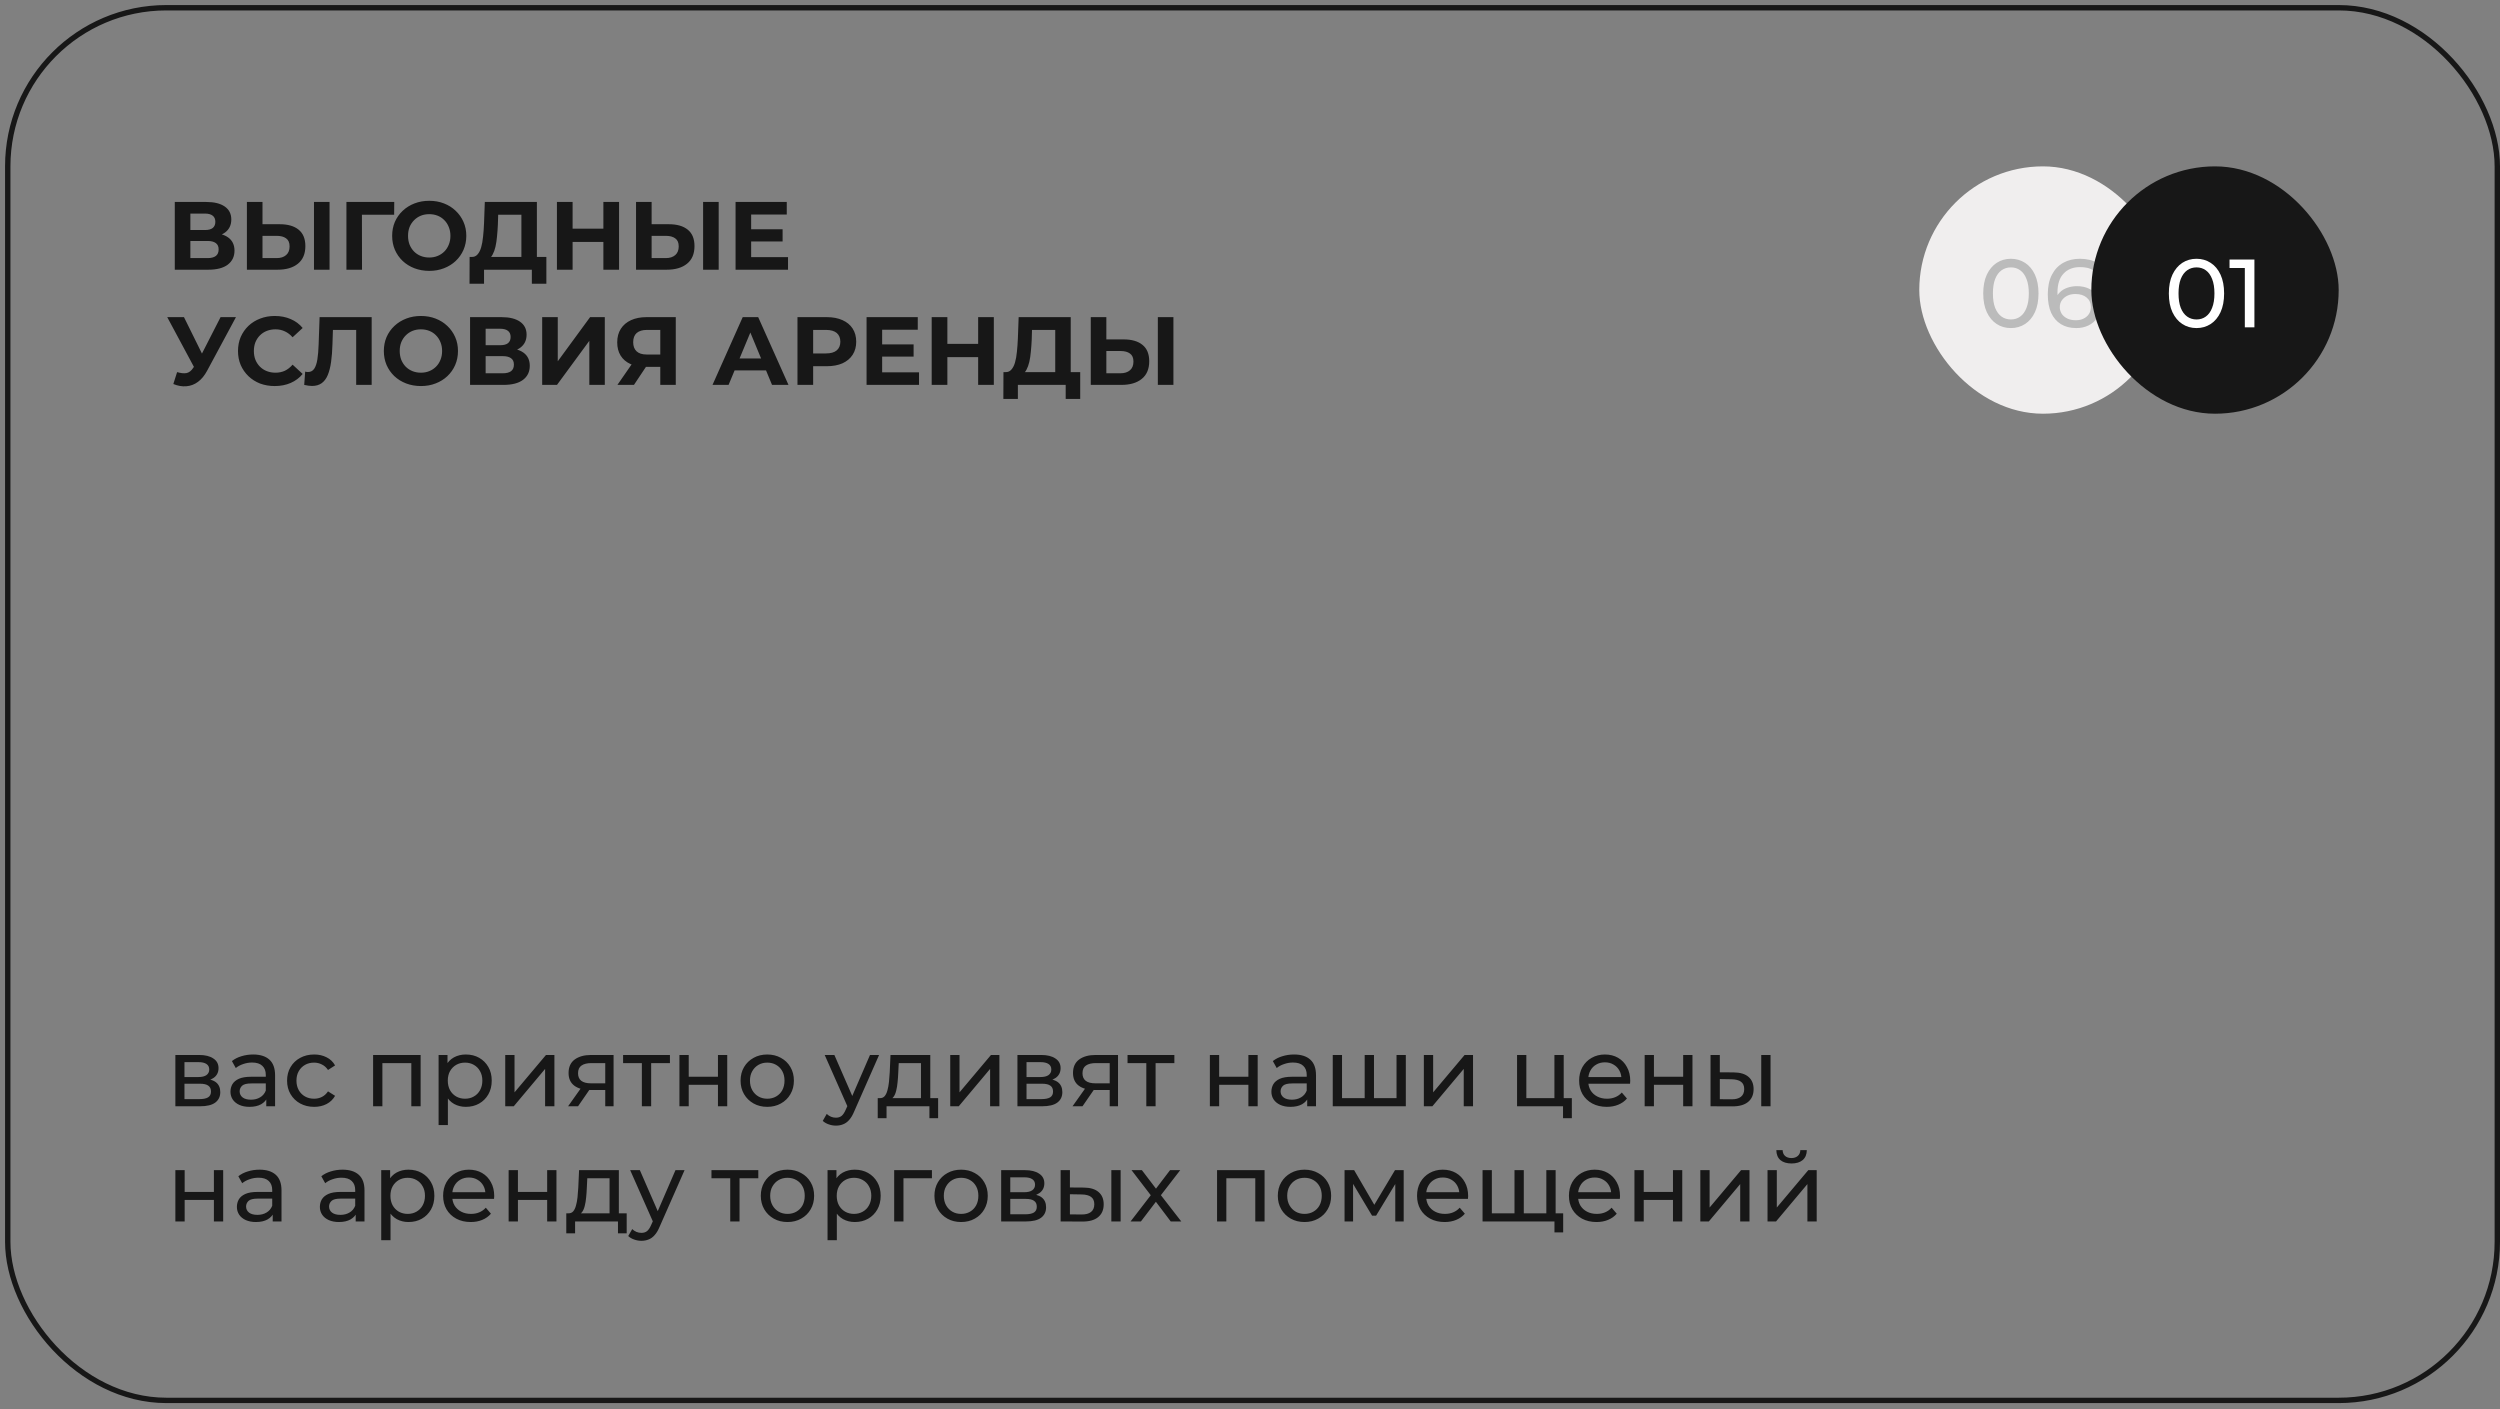
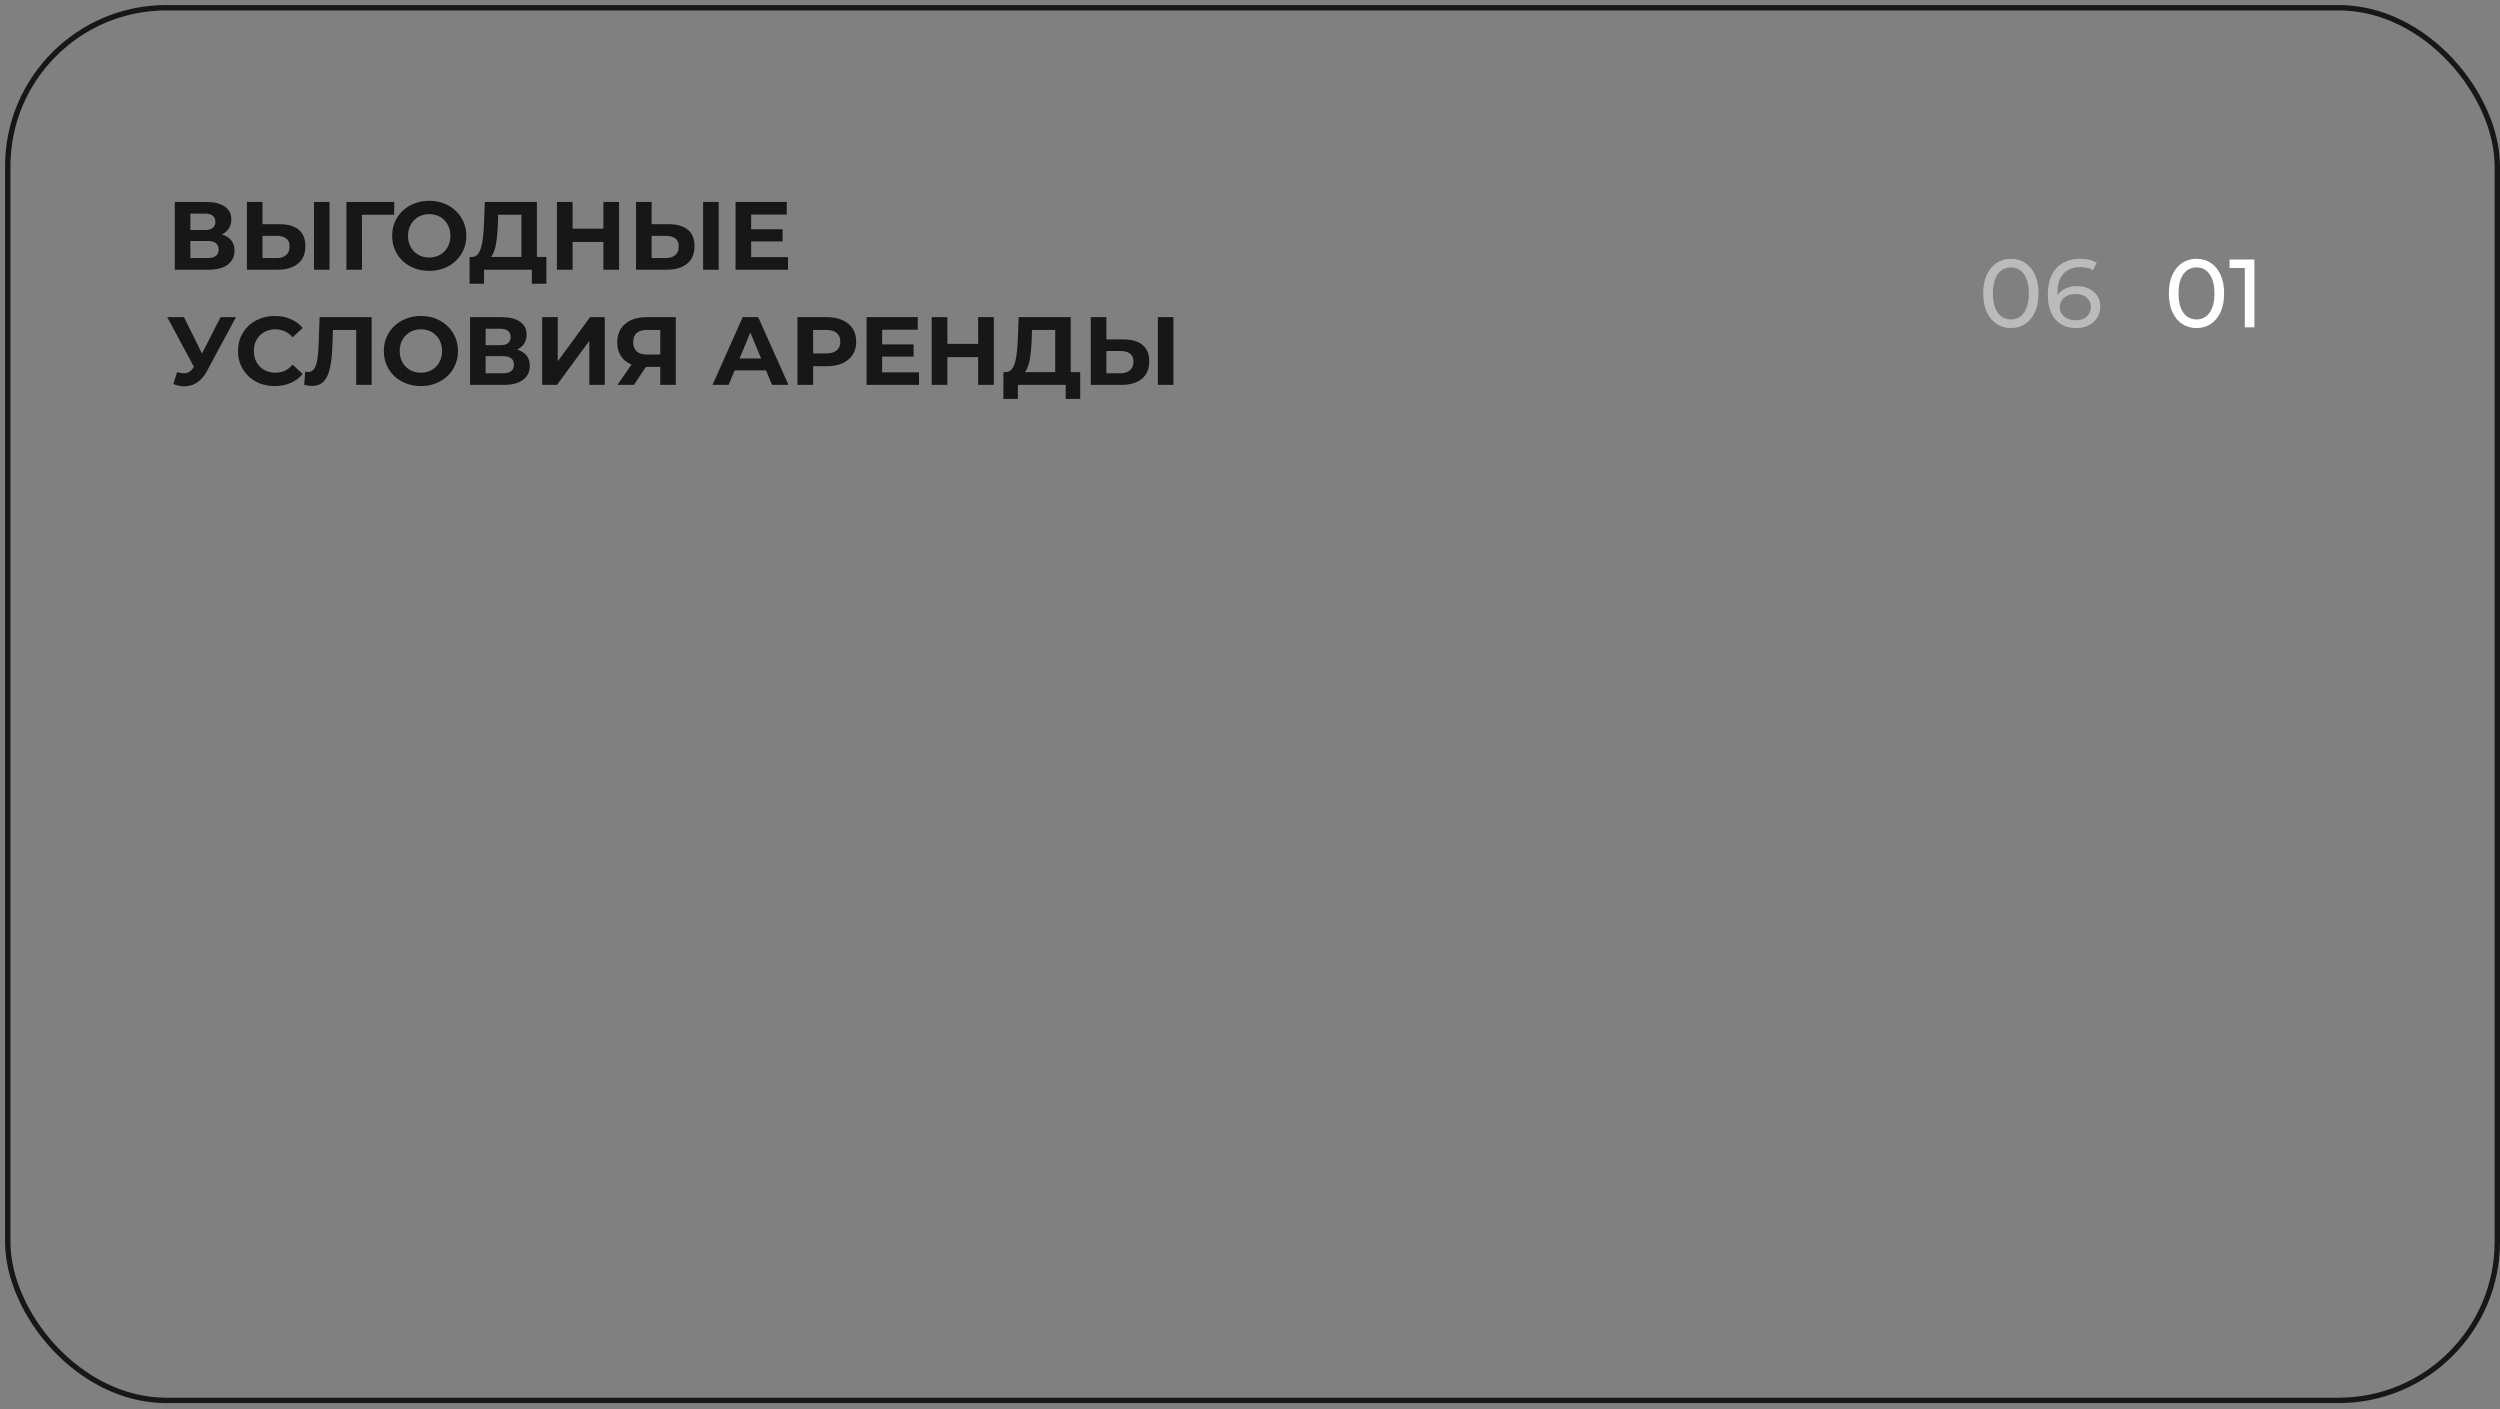
<svg xmlns="http://www.w3.org/2000/svg" width="369" height="208" viewBox="0 0 369 208" fill="none">
  <rect x="0" y="0" width="369" height="208" fill="#808080" stroke="none" />
  <rect x="1.143" y="1.143" width="367.46" height="205.556" rx="23.413" stroke="#171717" stroke-width="0.794" />
  <path d="M25.798 39.81V29.81H30.456C31.617 29.81 32.522 30.033 33.17 30.481C33.817 30.929 34.141 31.567 34.141 32.395C34.141 33.214 33.837 33.852 33.227 34.31C32.617 34.757 31.808 34.981 30.798 34.981L31.07 34.381C32.194 34.381 33.065 34.605 33.684 35.052C34.303 35.5 34.613 36.148 34.613 36.995C34.613 37.871 34.279 38.562 33.613 39.067C32.956 39.562 31.994 39.81 30.727 39.81H25.798ZM28.098 38.095H30.641C31.175 38.095 31.579 37.99 31.855 37.781C32.132 37.572 32.27 37.248 32.27 36.81C32.27 36.391 32.132 36.081 31.855 35.881C31.579 35.672 31.175 35.567 30.641 35.567H28.098V38.095ZM28.098 33.952H30.256C30.76 33.952 31.141 33.852 31.398 33.652C31.655 33.443 31.784 33.138 31.784 32.738C31.784 32.338 31.655 32.038 31.398 31.838C31.141 31.629 30.76 31.524 30.256 31.524H28.098V33.952ZM41.286 33.095C42.495 33.095 43.429 33.367 44.086 33.91C44.743 34.443 45.072 35.248 45.072 36.324C45.072 37.467 44.705 38.333 43.971 38.924C43.248 39.514 42.243 39.81 40.957 39.81H36.443V29.81H38.743V33.095H41.286ZM40.829 38.095C41.419 38.095 41.886 37.948 42.229 37.652C42.572 37.357 42.743 36.929 42.743 36.367C42.743 35.814 42.572 35.419 42.229 35.181C41.895 34.933 41.429 34.81 40.829 34.81H38.743V38.095H40.829ZM46.343 39.81V29.81H48.643V39.81H46.343ZM51.133 39.81V29.81H58.19L58.176 31.695H52.89L53.419 31.167L53.433 39.81H51.133ZM63.369 39.981C62.578 39.981 61.845 39.852 61.169 39.595C60.502 39.338 59.921 38.976 59.426 38.51C58.94 38.043 58.559 37.495 58.283 36.867C58.016 36.238 57.883 35.552 57.883 34.81C57.883 34.067 58.016 33.381 58.283 32.752C58.559 32.124 58.945 31.576 59.44 31.11C59.935 30.643 60.516 30.281 61.183 30.024C61.85 29.767 62.574 29.638 63.354 29.638C64.145 29.638 64.869 29.767 65.526 30.024C66.192 30.281 66.769 30.643 67.254 31.11C67.75 31.576 68.135 32.124 68.412 32.752C68.688 33.371 68.826 34.057 68.826 34.81C68.826 35.552 68.688 36.243 68.412 36.881C68.135 37.51 67.75 38.057 67.254 38.524C66.769 38.981 66.192 39.338 65.526 39.595C64.869 39.852 64.15 39.981 63.369 39.981ZM63.354 38.01C63.802 38.01 64.212 37.933 64.583 37.781C64.964 37.629 65.297 37.41 65.583 37.124C65.869 36.838 66.088 36.5 66.24 36.11C66.402 35.719 66.483 35.286 66.483 34.81C66.483 34.333 66.402 33.9 66.24 33.51C66.088 33.119 65.869 32.781 65.583 32.495C65.307 32.21 64.978 31.991 64.597 31.838C64.216 31.686 63.802 31.61 63.354 31.61C62.907 31.61 62.492 31.686 62.112 31.838C61.74 31.991 61.412 32.21 61.126 32.495C60.84 32.781 60.616 33.119 60.454 33.51C60.302 33.9 60.226 34.333 60.226 34.81C60.226 35.276 60.302 35.71 60.454 36.11C60.616 36.5 60.835 36.838 61.112 37.124C61.397 37.41 61.731 37.629 62.112 37.781C62.492 37.933 62.907 38.01 63.354 38.01ZM76.958 38.781V31.695H73.53L73.487 33.152C73.458 33.772 73.415 34.357 73.358 34.91C73.311 35.462 73.234 35.967 73.13 36.424C73.025 36.871 72.887 37.252 72.715 37.567C72.553 37.881 72.349 38.105 72.101 38.238L69.63 37.924C69.972 37.933 70.254 37.814 70.472 37.567C70.701 37.319 70.882 36.971 71.015 36.524C71.149 36.067 71.244 35.533 71.301 34.924C71.368 34.314 71.415 33.652 71.444 32.938L71.558 29.81H79.244V38.781H76.958ZM69.301 41.881L69.315 37.924H80.644V41.881H78.501V39.81H71.444V41.881H69.301ZM89.059 29.81H91.373V39.81H89.059V29.81ZM84.516 39.81H82.202V29.81H84.516V39.81ZM89.23 35.71H84.345V33.752H89.23V35.71ZM98.722 33.095C99.931 33.095 100.864 33.367 101.522 33.91C102.179 34.443 102.507 35.248 102.507 36.324C102.507 37.467 102.141 38.333 101.407 38.924C100.684 39.514 99.679 39.81 98.393 39.81H93.879V29.81H96.179V33.095H98.722ZM98.264 38.095C98.855 38.095 99.322 37.948 99.665 37.652C100.007 37.357 100.179 36.929 100.179 36.367C100.179 35.814 100.007 35.419 99.665 35.181C99.331 34.933 98.865 34.81 98.264 34.81H96.179V38.095H98.264ZM103.779 39.81V29.81H106.079V39.81H103.779ZM110.698 33.838H115.512V35.638H110.698V33.838ZM110.869 37.952H116.312V39.81H108.569V29.81H116.126V31.667H110.869V37.952ZM26.141 54.924C26.694 55.086 27.155 55.133 27.527 55.067C27.908 54.99 28.246 54.724 28.541 54.267L29.027 53.538L29.241 53.295L32.556 46.81H34.827L30.57 54.724C30.189 55.438 29.736 55.986 29.213 56.367C28.698 56.748 28.132 56.962 27.513 57.01C26.894 57.067 26.251 56.957 25.584 56.681L26.141 54.924ZM29.198 55.224L24.684 46.81H27.155L30.47 53.524L29.198 55.224ZM40.544 56.981C39.772 56.981 39.053 56.857 38.387 56.61C37.729 56.352 37.158 55.99 36.672 55.524C36.187 55.057 35.806 54.51 35.529 53.881C35.263 53.252 35.129 52.562 35.129 51.81C35.129 51.057 35.263 50.367 35.529 49.738C35.806 49.11 36.187 48.562 36.672 48.095C37.167 47.629 37.744 47.272 38.401 47.024C39.058 46.767 39.777 46.638 40.558 46.638C41.425 46.638 42.206 46.791 42.901 47.095C43.606 47.391 44.196 47.829 44.672 48.41L43.187 49.781C42.844 49.391 42.463 49.1 42.044 48.91C41.625 48.71 41.167 48.61 40.672 48.61C40.206 48.61 39.777 48.686 39.387 48.838C38.996 48.99 38.658 49.21 38.372 49.495C38.087 49.781 37.863 50.119 37.701 50.51C37.548 50.9 37.472 51.333 37.472 51.81C37.472 52.286 37.548 52.719 37.701 53.11C37.863 53.5 38.087 53.838 38.372 54.124C38.658 54.41 38.996 54.629 39.387 54.781C39.777 54.933 40.206 55.01 40.672 55.01C41.167 55.01 41.625 54.914 42.044 54.724C42.463 54.524 42.844 54.224 43.187 53.824L44.672 55.195C44.196 55.776 43.606 56.219 42.901 56.524C42.206 56.829 41.42 56.981 40.544 56.981ZM46.044 56.967C45.872 56.967 45.691 56.952 45.501 56.924C45.32 56.895 45.12 56.857 44.901 56.81L45.044 54.852C45.177 54.891 45.315 54.91 45.458 54.91C45.848 54.91 46.153 54.752 46.372 54.438C46.591 54.114 46.748 53.652 46.843 53.052C46.939 52.452 47.001 51.724 47.029 50.867L47.172 46.81H54.858V56.81H52.572V48.167L53.101 48.695H48.686L49.158 48.138L49.072 50.781C49.044 51.762 48.977 52.633 48.872 53.395C48.767 54.157 48.605 54.805 48.386 55.338C48.167 55.871 47.867 56.276 47.486 56.552C47.105 56.829 46.624 56.967 46.044 56.967ZM62.141 56.981C61.351 56.981 60.617 56.852 59.941 56.595C59.274 56.338 58.693 55.976 58.198 55.51C57.712 55.043 57.331 54.495 57.055 53.867C56.789 53.238 56.655 52.552 56.655 51.81C56.655 51.067 56.789 50.381 57.055 49.752C57.331 49.124 57.717 48.576 58.212 48.11C58.708 47.643 59.289 47.281 59.955 47.024C60.622 46.767 61.346 46.638 62.127 46.638C62.917 46.638 63.641 46.767 64.298 47.024C64.965 47.281 65.541 47.643 66.027 48.11C66.522 48.576 66.908 49.124 67.184 49.752C67.46 50.371 67.598 51.057 67.598 51.81C67.598 52.552 67.46 53.243 67.184 53.881C66.908 54.51 66.522 55.057 66.027 55.524C65.541 55.981 64.965 56.338 64.298 56.595C63.641 56.852 62.922 56.981 62.141 56.981ZM62.127 55.01C62.574 55.01 62.984 54.933 63.355 54.781C63.736 54.629 64.07 54.41 64.355 54.124C64.641 53.838 64.86 53.5 65.013 53.11C65.174 52.719 65.255 52.286 65.255 51.81C65.255 51.333 65.174 50.9 65.013 50.51C64.86 50.119 64.641 49.781 64.355 49.495C64.079 49.21 63.751 48.99 63.37 48.838C62.989 48.686 62.574 48.61 62.127 48.61C61.679 48.61 61.265 48.686 60.884 48.838C60.513 48.99 60.184 49.21 59.898 49.495C59.612 49.781 59.389 50.119 59.227 50.51C59.074 50.9 58.998 51.333 58.998 51.81C58.998 52.276 59.074 52.71 59.227 53.11C59.389 53.5 59.608 53.838 59.884 54.124C60.17 54.41 60.503 54.629 60.884 54.781C61.265 54.933 61.679 55.01 62.127 55.01ZM69.381 56.81V46.81H74.038C75.2 46.81 76.105 47.033 76.752 47.481C77.4 47.929 77.724 48.567 77.724 49.395C77.724 50.214 77.419 50.852 76.81 51.31C76.2 51.757 75.391 51.981 74.381 51.981L74.652 51.381C75.776 51.381 76.648 51.605 77.267 52.052C77.886 52.5 78.195 53.148 78.195 53.995C78.195 54.871 77.862 55.562 77.195 56.067C76.538 56.562 75.576 56.81 74.31 56.81H69.381ZM71.681 55.095H74.224C74.757 55.095 75.162 54.99 75.438 54.781C75.714 54.572 75.852 54.248 75.852 53.81C75.852 53.391 75.714 53.081 75.438 52.881C75.162 52.672 74.757 52.567 74.224 52.567H71.681V55.095ZM71.681 50.952H73.838C74.343 50.952 74.724 50.852 74.981 50.652C75.238 50.443 75.367 50.138 75.367 49.738C75.367 49.338 75.238 49.038 74.981 48.838C74.724 48.629 74.343 48.524 73.838 48.524H71.681V50.952ZM80.025 56.81V46.81H82.326V53.324L87.097 46.81H89.268V56.81H86.983V50.31L82.211 56.81H80.025ZM97.458 56.81V53.652L98.03 54.152H95.287C94.42 54.152 93.672 54.01 93.044 53.724C92.415 53.438 91.934 53.024 91.601 52.481C91.268 51.938 91.101 51.291 91.101 50.538C91.101 49.757 91.277 49.09 91.63 48.538C91.992 47.976 92.496 47.548 93.144 47.252C93.792 46.957 94.553 46.81 95.43 46.81H99.744V56.81H97.458ZM91.13 56.81L93.615 53.224H95.958L93.573 56.81H91.13ZM97.458 52.91V48.095L98.03 48.695H95.487C94.83 48.695 94.325 48.848 93.972 49.152C93.63 49.457 93.458 49.91 93.458 50.51C93.458 51.09 93.625 51.538 93.958 51.852C94.292 52.167 94.782 52.324 95.43 52.324H98.03L97.458 52.91ZM105.166 56.81L109.624 46.81H111.909L116.381 56.81H113.952L110.295 47.981H111.209L107.538 56.81H105.166ZM107.395 54.667L108.009 52.91H113.152L113.781 54.667H107.395ZM117.707 56.81V46.81H122.035C122.931 46.81 123.702 46.957 124.35 47.252C124.997 47.538 125.497 47.952 125.85 48.495C126.202 49.038 126.378 49.686 126.378 50.438C126.378 51.181 126.202 51.824 125.85 52.367C125.497 52.91 124.997 53.329 124.35 53.624C123.702 53.91 122.931 54.052 122.035 54.052H118.993L120.021 53.01V56.81H117.707ZM120.021 53.267L118.993 52.167H121.907C122.621 52.167 123.154 52.014 123.507 51.71C123.859 51.405 124.035 50.981 124.035 50.438C124.035 49.886 123.859 49.457 123.507 49.152C123.154 48.848 122.621 48.695 121.907 48.695H118.993L120.021 47.595V53.267ZM130.034 50.838H134.848V52.638H130.034V50.838ZM130.205 54.952H135.648V56.81H127.905V46.81H135.462V48.667H130.205V54.952ZM144.374 46.81H146.689V56.81H144.374V46.81ZM139.831 56.81H137.517V46.81H139.831V56.81ZM144.546 52.71H139.66V50.752H144.546V52.71ZM155.753 55.781V48.695H152.324L152.281 50.152C152.253 50.772 152.21 51.357 152.153 51.91C152.105 52.462 152.029 52.967 151.924 53.424C151.82 53.871 151.681 54.252 151.51 54.567C151.348 54.881 151.143 55.105 150.896 55.238L148.424 54.924C148.767 54.933 149.048 54.814 149.267 54.567C149.496 54.319 149.677 53.971 149.81 53.524C149.943 53.067 150.039 52.533 150.096 51.924C150.162 51.314 150.21 50.652 150.239 49.938L150.353 46.81H158.039V55.781H155.753ZM148.096 58.881L148.11 54.924H159.439V58.881H157.296V56.81H150.239V58.881H148.096ZM165.839 50.095C167.049 50.095 167.982 50.367 168.639 50.91C169.297 51.443 169.625 52.248 169.625 53.324C169.625 54.467 169.258 55.333 168.525 55.924C167.801 56.514 166.797 56.81 165.511 56.81H160.997V46.81H163.297V50.095H165.839ZM165.382 55.095C165.973 55.095 166.439 54.948 166.782 54.652C167.125 54.357 167.297 53.929 167.297 53.367C167.297 52.814 167.125 52.419 166.782 52.181C166.449 51.933 165.982 51.81 165.382 51.81H163.297V55.095H165.382ZM170.897 56.81V46.81H173.197V56.81H170.897Z" fill="#171717" />
-   <rect x="283.286" y="24.556" width="36.508" height="36.508" rx="18.254" fill="#F0EEEE" />
  <path d="M296.811 48.424C296.03 48.424 295.33 48.224 294.711 47.824C294.102 47.424 293.616 46.843 293.254 46.081C292.902 45.319 292.725 44.395 292.725 43.31C292.725 42.224 292.902 41.3 293.254 40.538C293.616 39.776 294.102 39.195 294.711 38.795C295.33 38.395 296.03 38.195 296.811 38.195C297.583 38.195 298.278 38.395 298.897 38.795C299.516 39.195 300.002 39.776 300.354 40.538C300.706 41.3 300.883 42.224 300.883 43.31C300.883 44.395 300.706 45.319 300.354 46.081C300.002 46.843 299.516 47.424 298.897 47.824C298.278 48.224 297.583 48.424 296.811 48.424ZM296.811 47.152C297.335 47.152 297.792 47.01 298.183 46.724C298.583 46.438 298.892 46.01 299.111 45.438C299.34 44.867 299.454 44.157 299.454 43.31C299.454 42.462 299.34 41.752 299.111 41.181C298.892 40.61 298.583 40.181 298.183 39.895C297.792 39.61 297.335 39.467 296.811 39.467C296.287 39.467 295.825 39.61 295.425 39.895C295.025 40.181 294.711 40.61 294.483 41.181C294.263 41.752 294.154 42.462 294.154 43.31C294.154 44.157 294.263 44.867 294.483 45.438C294.711 46.01 295.025 46.438 295.425 46.724C295.825 47.01 296.287 47.152 296.811 47.152ZM306.454 48.424C305.568 48.424 304.811 48.229 304.182 47.838C303.554 47.448 303.073 46.886 302.74 46.152C302.416 45.41 302.254 44.505 302.254 43.438C302.254 42.305 302.454 41.348 302.854 40.567C303.254 39.786 303.811 39.195 304.525 38.795C305.24 38.395 306.059 38.195 306.982 38.195C307.459 38.195 307.911 38.243 308.34 38.338C308.778 38.433 309.154 38.581 309.468 38.781L308.925 39.895C308.668 39.714 308.373 39.59 308.04 39.524C307.716 39.457 307.373 39.424 307.011 39.424C305.992 39.424 305.182 39.743 304.582 40.381C303.982 41.01 303.682 41.948 303.682 43.195C303.682 43.395 303.692 43.633 303.711 43.91C303.73 44.186 303.778 44.457 303.854 44.724L303.368 44.238C303.511 43.8 303.735 43.433 304.04 43.138C304.354 42.833 304.725 42.61 305.154 42.467C305.592 42.314 306.063 42.238 306.568 42.238C307.235 42.238 307.825 42.362 308.34 42.61C308.854 42.857 309.259 43.21 309.554 43.667C309.849 44.114 309.997 44.648 309.997 45.267C309.997 45.905 309.84 46.462 309.525 46.938C309.211 47.414 308.787 47.781 308.254 48.038C307.721 48.295 307.121 48.424 306.454 48.424ZM306.397 47.267C306.835 47.267 307.216 47.186 307.54 47.024C307.873 46.862 308.135 46.638 308.325 46.352C308.516 46.057 308.611 45.714 308.611 45.324C308.611 44.733 308.406 44.267 307.997 43.924C307.587 43.572 307.03 43.395 306.325 43.395C305.868 43.395 305.468 43.481 305.125 43.652C304.782 43.824 304.511 44.057 304.311 44.352C304.121 44.638 304.025 44.967 304.025 45.338C304.025 45.681 304.116 46 304.297 46.295C304.478 46.581 304.744 46.814 305.097 46.995C305.449 47.176 305.882 47.267 306.397 47.267Z" fill="#BBBBBB" />
-   <rect x="308.682" y="24.556" width="36.508" height="36.508" rx="18.254" fill="#171717" />
  <path d="M324.208 48.424C323.427 48.424 322.727 48.224 322.108 47.824C321.498 47.424 321.013 46.843 320.651 46.081C320.298 45.319 320.122 44.395 320.122 43.31C320.122 42.224 320.298 41.3 320.651 40.538C321.013 39.776 321.498 39.195 322.108 38.795C322.727 38.395 323.427 38.195 324.208 38.195C324.979 38.195 325.675 38.395 326.294 38.795C326.913 39.195 327.398 39.776 327.751 40.538C328.103 41.3 328.279 42.224 328.279 43.31C328.279 44.395 328.103 45.319 327.751 46.081C327.398 46.843 326.913 47.424 326.294 47.824C325.675 48.224 324.979 48.424 324.208 48.424ZM324.208 47.152C324.732 47.152 325.189 47.01 325.579 46.724C325.979 46.438 326.289 46.01 326.508 45.438C326.737 44.867 326.851 44.157 326.851 43.31C326.851 42.462 326.737 41.752 326.508 41.181C326.289 40.61 325.979 40.181 325.579 39.895C325.189 39.61 324.732 39.467 324.208 39.467C323.684 39.467 323.222 39.61 322.822 39.895C322.422 40.181 322.108 40.61 321.879 41.181C321.66 41.752 321.551 42.462 321.551 43.31C321.551 44.157 321.66 44.867 321.879 45.438C322.108 46.01 322.422 46.438 322.822 46.724C323.222 47.01 323.684 47.152 324.208 47.152ZM331.336 48.31V38.881L331.951 39.552H329.079V38.31H332.751V48.31H331.336Z" fill="white" />
-   <path d="M25.884 163.286V155.714H29.398C30.284 155.714 30.979 155.886 31.484 156.229C31.998 156.562 32.255 157.038 32.255 157.657C32.255 158.276 32.013 158.757 31.527 159.1C31.051 159.433 30.417 159.6 29.627 159.6L29.841 159.229C30.746 159.229 31.417 159.395 31.855 159.729C32.294 160.062 32.513 160.552 32.513 161.2C32.513 161.857 32.265 162.371 31.77 162.743C31.284 163.105 30.537 163.286 29.527 163.286H25.884ZM27.227 162.229H29.427C29.998 162.229 30.427 162.143 30.713 161.971C30.998 161.791 31.141 161.505 31.141 161.114C31.141 160.714 31.008 160.424 30.741 160.243C30.484 160.052 30.075 159.957 29.513 159.957H27.227V162.229ZM27.227 158.971H29.284C29.808 158.971 30.203 158.876 30.47 158.686C30.746 158.486 30.884 158.21 30.884 157.857C30.884 157.495 30.746 157.224 30.47 157.043C30.203 156.862 29.808 156.771 29.284 156.771H27.227V158.971ZM39.302 163.286V161.686L39.231 161.386V158.657C39.231 158.076 39.059 157.629 38.716 157.314C38.383 156.991 37.878 156.829 37.202 156.829C36.755 156.829 36.316 156.905 35.888 157.057C35.459 157.2 35.097 157.395 34.802 157.643L34.231 156.614C34.621 156.3 35.088 156.062 35.631 155.9C36.183 155.729 36.759 155.643 37.359 155.643C38.397 155.643 39.197 155.895 39.759 156.4C40.321 156.905 40.602 157.676 40.602 158.714V163.286H39.302ZM36.816 163.371C36.255 163.371 35.759 163.276 35.331 163.086C34.912 162.895 34.588 162.633 34.359 162.3C34.131 161.957 34.016 161.571 34.016 161.143C34.016 160.733 34.112 160.362 34.302 160.029C34.502 159.695 34.821 159.429 35.259 159.229C35.707 159.029 36.307 158.929 37.059 158.929H39.459V159.914H37.116C36.431 159.914 35.969 160.029 35.731 160.257C35.493 160.486 35.373 160.762 35.373 161.086C35.373 161.457 35.521 161.757 35.816 161.986C36.112 162.205 36.521 162.314 37.045 162.314C37.559 162.314 38.007 162.2 38.388 161.971C38.778 161.743 39.059 161.41 39.231 160.971L39.502 161.914C39.321 162.362 39.002 162.719 38.545 162.986C38.088 163.243 37.512 163.371 36.816 163.371ZM46.372 163.371C45.6 163.371 44.91 163.205 44.3 162.871C43.7 162.538 43.229 162.081 42.886 161.5C42.543 160.919 42.372 160.252 42.372 159.5C42.372 158.748 42.543 158.081 42.886 157.5C43.229 156.919 43.7 156.467 44.3 156.143C44.91 155.81 45.6 155.643 46.372 155.643C47.057 155.643 47.667 155.781 48.2 156.057C48.743 156.324 49.162 156.724 49.457 157.257L48.414 157.929C48.167 157.557 47.862 157.286 47.5 157.114C47.148 156.933 46.767 156.843 46.357 156.843C45.862 156.843 45.419 156.952 45.029 157.171C44.638 157.391 44.329 157.7 44.1 158.1C43.872 158.491 43.757 158.957 43.757 159.5C43.757 160.043 43.872 160.514 44.1 160.914C44.329 161.314 44.638 161.624 45.029 161.843C45.419 162.062 45.862 162.171 46.357 162.171C46.767 162.171 47.148 162.086 47.5 161.914C47.862 161.733 48.167 161.457 48.414 161.086L49.457 161.743C49.162 162.267 48.743 162.671 48.2 162.957C47.667 163.233 47.057 163.371 46.372 163.371ZM55.069 163.286V155.714H62.084V163.286H60.712V156.571L61.041 156.914H56.112L56.441 156.571V163.286H55.069ZM68.752 163.371C68.123 163.371 67.547 163.229 67.023 162.943C66.509 162.648 66.094 162.214 65.78 161.643C65.475 161.071 65.323 160.357 65.323 159.5C65.323 158.643 65.471 157.929 65.766 157.357C66.071 156.786 66.48 156.357 66.995 156.071C67.518 155.786 68.104 155.643 68.752 155.643C69.495 155.643 70.152 155.805 70.723 156.129C71.294 156.452 71.747 156.905 72.08 157.486C72.413 158.057 72.58 158.729 72.58 159.5C72.58 160.271 72.413 160.948 72.08 161.529C71.747 162.11 71.294 162.562 70.723 162.886C70.152 163.21 69.495 163.371 68.752 163.371ZM64.737 166.057V155.714H66.052V157.757L65.966 159.514L66.109 161.271V166.057H64.737ZM68.637 162.171C69.123 162.171 69.556 162.062 69.937 161.843C70.328 161.624 70.633 161.314 70.852 160.914C71.08 160.505 71.195 160.033 71.195 159.5C71.195 158.957 71.08 158.491 70.852 158.1C70.633 157.7 70.328 157.391 69.937 157.171C69.556 156.952 69.123 156.843 68.637 156.843C68.161 156.843 67.728 156.952 67.337 157.171C66.956 157.391 66.652 157.7 66.423 158.1C66.204 158.491 66.094 158.957 66.094 159.5C66.094 160.033 66.204 160.505 66.423 160.914C66.652 161.314 66.956 161.624 67.337 161.843C67.728 162.062 68.161 162.171 68.637 162.171ZM74.573 163.286V155.714H75.944V161.229L80.587 155.714H81.83V163.286H80.458V157.771L75.83 163.286H74.573ZM89.335 163.286V160.629L89.549 160.886H87.135C86.125 160.886 85.335 160.671 84.763 160.243C84.201 159.814 83.92 159.191 83.92 158.371C83.92 157.495 84.22 156.833 84.82 156.386C85.43 155.938 86.239 155.714 87.249 155.714H90.563V163.286H89.335ZM83.849 163.286L85.906 160.386H87.32L85.32 163.286H83.849ZM89.335 160.2V156.529L89.549 156.914H87.292C86.663 156.914 86.177 157.033 85.835 157.271C85.492 157.5 85.32 157.881 85.32 158.414C85.32 159.405 85.959 159.9 87.235 159.9H89.549L89.335 160.2ZM94.739 163.286V156.557L95.082 156.914H91.968V155.714H98.882V156.914H95.782L96.111 156.557V163.286H94.739ZM100.284 163.286V155.714H101.656V158.929H105.97V155.714H107.341V163.286H105.97V160.114H101.656V163.286H100.284ZM113.251 163.371C112.489 163.371 111.813 163.205 111.222 162.871C110.632 162.538 110.165 162.081 109.822 161.5C109.479 160.91 109.308 160.243 109.308 159.5C109.308 158.748 109.479 158.081 109.822 157.5C110.165 156.919 110.632 156.467 111.222 156.143C111.813 155.81 112.489 155.643 113.251 155.643C114.003 155.643 114.675 155.81 115.265 156.143C115.865 156.467 116.332 156.919 116.665 157.5C117.008 158.071 117.179 158.738 117.179 159.5C117.179 160.252 117.008 160.919 116.665 161.5C116.332 162.081 115.865 162.538 115.265 162.871C114.675 163.205 114.003 163.371 113.251 163.371ZM113.251 162.171C113.737 162.171 114.17 162.062 114.551 161.843C114.941 161.624 115.246 161.314 115.465 160.914C115.684 160.505 115.794 160.033 115.794 159.5C115.794 158.957 115.684 158.491 115.465 158.1C115.246 157.7 114.941 157.391 114.551 157.171C114.17 156.952 113.737 156.843 113.251 156.843C112.765 156.843 112.332 156.952 111.951 157.171C111.57 157.391 111.265 157.7 111.037 158.1C110.808 158.491 110.694 158.957 110.694 159.5C110.694 160.033 110.808 160.505 111.037 160.914C111.265 161.314 111.57 161.624 111.951 161.843C112.332 162.062 112.765 162.171 113.251 162.171ZM123.382 166.143C123.02 166.143 122.668 166.081 122.325 165.957C121.982 165.843 121.687 165.671 121.439 165.443L122.025 164.414C122.215 164.595 122.425 164.733 122.653 164.829C122.882 164.924 123.125 164.971 123.382 164.971C123.715 164.971 123.992 164.886 124.211 164.714C124.43 164.543 124.634 164.238 124.825 163.8L125.296 162.757L125.439 162.586L128.411 155.714H129.753L126.082 164.043C125.863 164.576 125.615 164.995 125.339 165.3C125.072 165.605 124.777 165.819 124.453 165.943C124.13 166.076 123.772 166.143 123.382 166.143ZM125.182 163.529L121.725 155.714H123.153L126.096 162.457L125.182 163.529ZM135.938 162.643V156.914H132.653L132.581 158.371C132.562 158.848 132.529 159.31 132.481 159.757C132.443 160.195 132.376 160.6 132.281 160.971C132.195 161.343 132.067 161.648 131.895 161.886C131.724 162.124 131.495 162.271 131.21 162.329L129.853 162.086C130.148 162.095 130.386 162 130.567 161.8C130.748 161.591 130.886 161.305 130.981 160.943C131.086 160.581 131.162 160.171 131.21 159.714C131.257 159.248 131.295 158.767 131.324 158.271L131.438 155.714H137.31V162.643H135.938ZM129.553 165.043V162.086H138.467V165.043H137.181V163.286H130.853V165.043H129.553ZM140.254 163.286V155.714H141.625V161.229L146.268 155.714H147.511V163.286H146.139V157.771L141.511 163.286H140.254ZM150.173 163.286V155.714H153.687C154.573 155.714 155.268 155.886 155.773 156.229C156.287 156.562 156.544 157.038 156.544 157.657C156.544 158.276 156.301 158.757 155.815 159.1C155.339 159.433 154.706 159.6 153.915 159.6L154.13 159.229C155.035 159.229 155.706 159.395 156.144 159.729C156.582 160.062 156.801 160.552 156.801 161.2C156.801 161.857 156.554 162.371 156.058 162.743C155.573 163.105 154.825 163.286 153.815 163.286H150.173ZM151.515 162.229H153.715C154.287 162.229 154.715 162.143 155.001 161.971C155.287 161.791 155.43 161.505 155.43 161.114C155.43 160.714 155.296 160.424 155.03 160.243C154.773 160.052 154.363 159.957 153.801 159.957H151.515V162.229ZM151.515 158.971H153.573C154.096 158.971 154.492 158.876 154.758 158.686C155.035 158.486 155.173 158.21 155.173 157.857C155.173 157.495 155.035 157.224 154.758 157.043C154.492 156.862 154.096 156.771 153.573 156.771H151.515V158.971ZM163.791 163.286V160.629L164.005 160.886H161.591C160.581 160.886 159.791 160.671 159.219 160.243C158.657 159.814 158.376 159.191 158.376 158.371C158.376 157.495 158.676 156.833 159.276 156.386C159.886 155.938 160.695 155.714 161.705 155.714H165.019V163.286H163.791ZM158.305 163.286L160.362 160.386H161.776L159.776 163.286H158.305ZM163.791 160.2V156.529L164.005 156.914H161.748C161.119 156.914 160.633 157.033 160.291 157.271C159.948 157.5 159.776 157.881 159.776 158.414C159.776 159.405 160.414 159.9 161.691 159.9H164.005L163.791 160.2ZM169.195 163.286V156.557L169.538 156.914H166.424V155.714H173.338V156.914H170.238L170.566 156.557V163.286H169.195ZM178.577 163.286V155.714H179.948V158.929H184.262V155.714H185.634V163.286H184.262V160.114H179.948V163.286H178.577ZM192.943 163.286V161.686L192.872 161.386V158.657C192.872 158.076 192.7 157.629 192.358 157.314C192.024 156.991 191.519 156.829 190.843 156.829C190.396 156.829 189.958 156.905 189.529 157.057C189.1 157.2 188.738 157.395 188.443 157.643L187.872 156.614C188.262 156.3 188.729 156.062 189.272 155.9C189.824 155.729 190.4 155.643 191 155.643C192.038 155.643 192.838 155.895 193.4 156.4C193.962 156.905 194.243 157.676 194.243 158.714V163.286H192.943ZM190.458 163.371C189.896 163.371 189.4 163.276 188.972 163.086C188.553 162.895 188.229 162.633 188 162.3C187.772 161.957 187.658 161.571 187.658 161.143C187.658 160.733 187.753 160.362 187.943 160.029C188.143 159.695 188.462 159.429 188.9 159.229C189.348 159.029 189.948 158.929 190.7 158.929H193.1V159.914H190.758C190.072 159.914 189.61 160.029 189.372 160.257C189.134 160.486 189.015 160.762 189.015 161.086C189.015 161.457 189.162 161.757 189.458 161.986C189.753 162.205 190.162 162.314 190.686 162.314C191.2 162.314 191.648 162.2 192.029 161.971C192.419 161.743 192.7 161.41 192.872 160.971L193.143 161.914C192.962 162.362 192.643 162.719 192.186 162.986C191.729 163.243 191.153 163.371 190.458 163.371ZM201.741 162.086L201.427 162.443V155.714H202.799V162.443L202.456 162.086H206.456L206.127 162.443V155.714H207.499V163.286H196.713V155.714H198.084V162.443L197.756 162.086H201.741ZM210.161 163.286V155.714H211.533V161.229L216.176 155.714H217.419V163.286H216.047V157.771L211.419 163.286H210.161ZM223.917 163.286V155.714H225.288V162.086H229.431V155.714H230.803V163.286H223.917ZM230.703 165.043V163.214L231.046 163.286H229.431V162.086H232.003V165.043H230.703ZM237.152 163.371C236.342 163.371 235.628 163.205 235.009 162.871C234.399 162.538 233.923 162.081 233.58 161.5C233.247 160.919 233.08 160.252 233.08 159.5C233.08 158.748 233.242 158.081 233.566 157.5C233.899 156.919 234.352 156.467 234.923 156.143C235.504 155.81 236.156 155.643 236.88 155.643C237.614 155.643 238.261 155.805 238.823 156.129C239.385 156.452 239.823 156.91 240.137 157.5C240.461 158.081 240.623 158.762 240.623 159.543C240.623 159.6 240.618 159.667 240.609 159.743C240.609 159.819 240.604 159.891 240.595 159.957H234.152V158.971H239.88L239.323 159.314C239.333 158.829 239.233 158.395 239.023 158.014C238.814 157.633 238.523 157.338 238.152 157.129C237.79 156.91 237.366 156.8 236.88 156.8C236.404 156.8 235.98 156.91 235.609 157.129C235.237 157.338 234.947 157.638 234.737 158.029C234.528 158.41 234.423 158.848 234.423 159.343V159.571C234.423 160.076 234.537 160.529 234.766 160.929C235.004 161.319 235.333 161.624 235.752 161.843C236.171 162.062 236.652 162.171 237.195 162.171C237.642 162.171 238.047 162.095 238.409 161.943C238.78 161.791 239.104 161.562 239.38 161.257L240.137 162.143C239.795 162.543 239.366 162.848 238.852 163.057C238.347 163.267 237.78 163.371 237.152 163.371ZM242.751 163.286V155.714H244.122V158.929H248.436V155.714H249.808V163.286H248.436V160.114H244.122V163.286H242.751ZM259.96 163.286V155.714H261.332V163.286H259.96ZM255.889 158.286C256.851 158.295 257.579 158.514 258.075 158.943C258.579 159.371 258.832 159.976 258.832 160.757C258.832 161.576 258.555 162.21 258.003 162.657C257.46 163.095 256.679 163.31 255.66 163.3L252.475 163.286V155.714H253.846V158.271L255.889 158.286ZM255.56 162.257C256.17 162.267 256.636 162.143 256.96 161.886C257.284 161.629 257.446 161.248 257.446 160.743C257.446 160.248 257.284 159.886 256.96 159.657C256.646 159.429 256.179 159.31 255.56 159.3L253.846 159.271V162.243L255.56 162.257ZM25.884 180.286V172.714H27.256V175.929H31.57V172.714H32.941V180.286H31.57V177.114H27.256V180.286H25.884ZM40.251 180.286V178.686L40.179 178.386V175.657C40.179 175.076 40.008 174.629 39.665 174.314C39.332 173.991 38.827 173.829 38.151 173.829C37.703 173.829 37.265 173.905 36.837 174.057C36.408 174.2 36.046 174.395 35.751 174.643L35.179 173.614C35.57 173.3 36.036 173.062 36.579 172.9C37.132 172.729 37.708 172.643 38.308 172.643C39.346 172.643 40.146 172.895 40.708 173.4C41.27 173.905 41.551 174.676 41.551 175.714V180.286H40.251ZM37.765 180.371C37.203 180.371 36.708 180.276 36.279 180.086C35.86 179.895 35.536 179.633 35.308 179.3C35.079 178.957 34.965 178.571 34.965 178.143C34.965 177.733 35.06 177.362 35.251 177.029C35.451 176.695 35.77 176.429 36.208 176.229C36.656 176.029 37.255 175.929 38.008 175.929H40.408V176.914H38.065C37.379 176.914 36.917 177.029 36.679 177.257C36.441 177.486 36.322 177.762 36.322 178.086C36.322 178.457 36.47 178.757 36.765 178.986C37.06 179.205 37.47 179.314 37.994 179.314C38.508 179.314 38.956 179.2 39.337 178.971C39.727 178.743 40.008 178.41 40.179 177.971L40.451 178.914C40.27 179.362 39.951 179.719 39.494 179.986C39.036 180.243 38.46 180.371 37.765 180.371ZM52.5 180.286V178.686L52.428 178.386V175.657C52.428 175.076 52.257 174.629 51.914 174.314C51.581 173.991 51.076 173.829 50.4 173.829C49.952 173.829 49.514 173.905 49.085 174.057C48.657 174.2 48.295 174.395 48 174.643L47.428 173.614C47.819 173.3 48.285 173.062 48.828 172.9C49.381 172.729 49.957 172.643 50.557 172.643C51.595 172.643 52.395 172.895 52.957 173.4C53.519 173.905 53.8 174.676 53.8 175.714V180.286H52.5ZM50.014 180.371C49.452 180.371 48.957 180.276 48.528 180.086C48.109 179.895 47.785 179.633 47.557 179.3C47.328 178.957 47.214 178.571 47.214 178.143C47.214 177.733 47.309 177.362 47.5 177.029C47.7 176.695 48.019 176.429 48.457 176.229C48.904 176.029 49.504 175.929 50.257 175.929H52.657V176.914H50.314C49.628 176.914 49.166 177.029 48.928 177.257C48.69 177.486 48.571 177.762 48.571 178.086C48.571 178.457 48.719 178.757 49.014 178.986C49.309 179.205 49.719 179.314 50.242 179.314C50.757 179.314 51.204 179.2 51.585 178.971C51.976 178.743 52.257 178.41 52.428 177.971L52.7 178.914C52.519 179.362 52.2 179.719 51.742 179.986C51.285 180.243 50.709 180.371 50.014 180.371ZM60.283 180.371C59.655 180.371 59.079 180.229 58.555 179.943C58.041 179.648 57.626 179.214 57.312 178.643C57.007 178.071 56.855 177.357 56.855 176.5C56.855 175.643 57.002 174.929 57.298 174.357C57.602 173.786 58.012 173.357 58.526 173.071C59.05 172.786 59.636 172.643 60.283 172.643C61.026 172.643 61.683 172.805 62.255 173.129C62.826 173.452 63.279 173.905 63.612 174.486C63.945 175.057 64.112 175.729 64.112 176.5C64.112 177.271 63.945 177.948 63.612 178.529C63.279 179.11 62.826 179.562 62.255 179.886C61.683 180.21 61.026 180.371 60.283 180.371ZM56.269 183.057V172.714H57.583V174.757L57.498 176.514L57.641 178.271V183.057H56.269ZM60.169 179.171C60.655 179.171 61.088 179.062 61.469 178.843C61.86 178.624 62.164 178.314 62.383 177.914C62.612 177.505 62.726 177.033 62.726 176.5C62.726 175.957 62.612 175.491 62.383 175.1C62.164 174.7 61.86 174.391 61.469 174.171C61.088 173.952 60.655 173.843 60.169 173.843C59.693 173.843 59.26 173.952 58.869 174.171C58.488 174.391 58.183 174.7 57.955 175.1C57.736 175.491 57.626 175.957 57.626 176.5C57.626 177.033 57.736 177.505 57.955 177.914C58.183 178.314 58.488 178.624 58.869 178.843C59.26 179.062 59.693 179.171 60.169 179.171ZM69.476 180.371C68.666 180.371 67.952 180.205 67.333 179.871C66.724 179.538 66.247 179.081 65.904 178.5C65.571 177.919 65.404 177.252 65.404 176.5C65.404 175.748 65.566 175.081 65.89 174.5C66.224 173.919 66.676 173.467 67.247 173.143C67.828 172.81 68.481 172.643 69.204 172.643C69.938 172.643 70.585 172.805 71.147 173.129C71.709 173.452 72.147 173.91 72.462 174.5C72.785 175.081 72.947 175.762 72.947 176.543C72.947 176.6 72.943 176.667 72.933 176.743C72.933 176.819 72.928 176.891 72.919 176.957H66.476V175.971H72.204L71.647 176.314C71.657 175.829 71.557 175.395 71.347 175.014C71.138 174.633 70.847 174.338 70.476 174.129C70.114 173.91 69.69 173.8 69.204 173.8C68.728 173.8 68.305 173.91 67.933 174.129C67.562 174.338 67.271 174.638 67.062 175.029C66.852 175.41 66.747 175.848 66.747 176.343V176.571C66.747 177.076 66.862 177.529 67.09 177.929C67.328 178.319 67.657 178.624 68.076 178.843C68.495 179.062 68.976 179.171 69.519 179.171C69.966 179.171 70.371 179.095 70.733 178.943C71.105 178.791 71.428 178.562 71.704 178.257L72.462 179.143C72.119 179.543 71.69 179.848 71.176 180.057C70.671 180.267 70.105 180.371 69.476 180.371ZM75.075 180.286V172.714H76.446V175.929H80.761V172.714H82.132V180.286H80.761V177.114H76.446V180.286H75.075ZM89.97 179.643V173.914H86.684L86.613 175.371C86.594 175.848 86.561 176.31 86.513 176.757C86.475 177.195 86.408 177.6 86.313 177.971C86.227 178.343 86.099 178.648 85.927 178.886C85.756 179.124 85.527 179.271 85.242 179.329L83.884 179.086C84.18 179.095 84.418 179 84.599 178.8C84.78 178.591 84.918 178.305 85.013 177.943C85.118 177.581 85.194 177.171 85.242 176.714C85.289 176.248 85.327 175.767 85.356 175.271L85.47 172.714H91.342V179.643H89.97ZM83.584 182.043V179.086H92.499V182.043H91.213V180.286H84.884V182.043H83.584ZM94.671 183.143C94.309 183.143 93.957 183.081 93.614 182.957C93.271 182.843 92.976 182.671 92.728 182.443L93.314 181.414C93.504 181.595 93.714 181.733 93.942 181.829C94.171 181.924 94.414 181.971 94.671 181.971C95.004 181.971 95.281 181.886 95.5 181.714C95.719 181.543 95.923 181.238 96.114 180.8L96.585 179.757L96.728 179.586L99.7 172.714H101.042L97.371 181.043C97.152 181.576 96.904 181.995 96.628 182.3C96.362 182.605 96.066 182.819 95.743 182.943C95.419 183.076 95.061 183.143 94.671 183.143ZM96.471 180.529L93.014 172.714H94.442L97.385 179.457L96.471 180.529ZM107.783 180.286V173.557L108.126 173.914H105.012V172.714H111.926V173.914H108.826L109.155 173.557V180.286H107.783ZM116.236 180.371C115.474 180.371 114.798 180.205 114.208 179.871C113.617 179.538 113.151 179.081 112.808 178.5C112.465 177.91 112.293 177.243 112.293 176.5C112.293 175.748 112.465 175.081 112.808 174.5C113.151 173.919 113.617 173.467 114.208 173.143C114.798 172.81 115.474 172.643 116.236 172.643C116.989 172.643 117.66 172.81 118.251 173.143C118.851 173.467 119.317 173.919 119.651 174.5C119.993 175.071 120.165 175.738 120.165 176.5C120.165 177.252 119.993 177.919 119.651 178.5C119.317 179.081 118.851 179.538 118.251 179.871C117.66 180.205 116.989 180.371 116.236 180.371ZM116.236 179.171C116.722 179.171 117.155 179.062 117.536 178.843C117.927 178.624 118.232 178.314 118.451 177.914C118.67 177.505 118.779 177.033 118.779 176.5C118.779 175.957 118.67 175.491 118.451 175.1C118.232 174.7 117.927 174.391 117.536 174.171C117.155 173.952 116.722 173.843 116.236 173.843C115.751 173.843 115.317 173.952 114.936 174.171C114.555 174.391 114.251 174.7 114.022 175.1C113.793 175.491 113.679 175.957 113.679 176.5C113.679 177.033 113.793 177.505 114.022 177.914C114.251 178.314 114.555 178.624 114.936 178.843C115.317 179.062 115.751 179.171 116.236 179.171ZM126.16 180.371C125.531 180.371 124.955 180.229 124.431 179.943C123.917 179.648 123.502 179.214 123.188 178.643C122.883 178.071 122.731 177.357 122.731 176.5C122.731 175.643 122.879 174.929 123.174 174.357C123.479 173.786 123.888 173.357 124.402 173.071C124.926 172.786 125.512 172.643 126.16 172.643C126.902 172.643 127.56 172.805 128.131 173.129C128.702 173.452 129.155 173.905 129.488 174.486C129.821 175.057 129.988 175.729 129.988 176.5C129.988 177.271 129.821 177.948 129.488 178.529C129.155 179.11 128.702 179.562 128.131 179.886C127.56 180.21 126.902 180.371 126.16 180.371ZM122.145 183.057V172.714H123.46V174.757L123.374 176.514L123.517 178.271V183.057H122.145ZM126.045 179.171C126.531 179.171 126.964 179.062 127.345 178.843C127.736 178.624 128.041 178.314 128.26 177.914C128.488 177.505 128.602 177.033 128.602 176.5C128.602 175.957 128.488 175.491 128.26 175.1C128.041 174.7 127.736 174.391 127.345 174.171C126.964 173.952 126.531 173.843 126.045 173.843C125.569 173.843 125.136 173.952 124.745 174.171C124.364 174.391 124.06 174.7 123.831 175.1C123.612 175.491 123.502 175.957 123.502 176.5C123.502 177.033 123.612 177.505 123.831 177.914C124.06 178.314 124.364 178.624 124.745 178.843C125.136 179.062 125.569 179.171 126.045 179.171ZM131.981 180.286V172.714H137.552V173.914H133.024L133.352 173.6V180.286H131.981ZM141.864 180.371C141.102 180.371 140.426 180.205 139.836 179.871C139.245 179.538 138.778 179.081 138.436 178.5C138.093 177.91 137.921 177.243 137.921 176.5C137.921 175.748 138.093 175.081 138.436 174.5C138.778 173.919 139.245 173.467 139.836 173.143C140.426 172.81 141.102 172.643 141.864 172.643C142.617 172.643 143.288 172.81 143.878 173.143C144.478 173.467 144.945 173.919 145.278 174.5C145.621 175.071 145.793 175.738 145.793 176.5C145.793 177.252 145.621 177.919 145.278 178.5C144.945 179.081 144.478 179.538 143.878 179.871C143.288 180.205 142.617 180.371 141.864 180.371ZM141.864 179.171C142.35 179.171 142.783 179.062 143.164 178.843C143.555 178.624 143.859 178.314 144.078 177.914C144.297 177.505 144.407 177.033 144.407 176.5C144.407 175.957 144.297 175.491 144.078 175.1C143.859 174.7 143.555 174.391 143.164 174.171C142.783 173.952 142.35 173.843 141.864 173.843C141.378 173.843 140.945 173.952 140.564 174.171C140.183 174.391 139.878 174.7 139.65 175.1C139.421 175.491 139.307 175.957 139.307 176.5C139.307 177.033 139.421 177.505 139.65 177.914C139.878 178.314 140.183 178.624 140.564 178.843C140.945 179.062 141.378 179.171 141.864 179.171ZM147.773 180.286V172.714H151.287C152.173 172.714 152.868 172.886 153.373 173.229C153.887 173.562 154.144 174.038 154.144 174.657C154.144 175.276 153.902 175.757 153.416 176.1C152.94 176.433 152.306 176.6 151.516 176.6L151.73 176.229C152.635 176.229 153.306 176.395 153.744 176.729C154.183 177.062 154.402 177.552 154.402 178.2C154.402 178.857 154.154 179.371 153.659 179.743C153.173 180.105 152.425 180.286 151.416 180.286H147.773ZM149.116 179.229H151.316C151.887 179.229 152.316 179.143 152.602 178.971C152.887 178.791 153.03 178.505 153.03 178.114C153.03 177.714 152.897 177.424 152.63 177.243C152.373 177.052 151.964 176.957 151.402 176.957H149.116V179.229ZM149.116 175.971H151.173C151.697 175.971 152.092 175.876 152.359 175.686C152.635 175.486 152.773 175.21 152.773 174.857C152.773 174.495 152.635 174.224 152.359 174.043C152.092 173.862 151.697 173.771 151.173 173.771H149.116V175.971ZM164.034 180.286V172.714H165.405V180.286H164.034ZM159.962 175.286C160.924 175.295 161.653 175.514 162.148 175.943C162.653 176.371 162.905 176.976 162.905 177.757C162.905 178.576 162.629 179.21 162.077 179.657C161.534 180.095 160.753 180.31 159.734 180.3L156.548 180.286V172.714H157.92V175.271L159.962 175.286ZM159.634 179.257C160.243 179.267 160.71 179.143 161.034 178.886C161.358 178.629 161.52 178.248 161.52 177.743C161.52 177.248 161.358 176.886 161.034 176.657C160.72 176.429 160.253 176.31 159.634 176.3L157.92 176.271V179.243L159.634 179.257ZM166.872 180.286L170.129 176.057L170.114 176.757L167.014 172.714H168.543L170.914 175.829H170.329L172.7 172.714H174.2L171.057 176.786L171.072 176.057L174.357 180.286H172.8L170.3 176.971L170.857 177.057L168.4 180.286H166.872ZM179.637 180.286V172.714H186.651V180.286H185.28V173.571L185.608 173.914H180.68L181.008 173.571V180.286H179.637ZM192.548 180.371C191.786 180.371 191.11 180.205 190.519 179.871C189.929 179.538 189.462 179.081 189.119 178.5C188.776 177.91 188.605 177.243 188.605 176.5C188.605 175.748 188.776 175.081 189.119 174.5C189.462 173.919 189.929 173.467 190.519 173.143C191.11 172.81 191.786 172.643 192.548 172.643C193.3 172.643 193.972 172.81 194.562 173.143C195.162 173.467 195.629 173.919 195.962 174.5C196.305 175.071 196.476 175.738 196.476 176.5C196.476 177.252 196.305 177.919 195.962 178.5C195.629 179.081 195.162 179.538 194.562 179.871C193.972 180.205 193.3 180.371 192.548 180.371ZM192.548 179.171C193.033 179.171 193.467 179.062 193.848 178.843C194.238 178.624 194.543 178.314 194.762 177.914C194.981 177.505 195.091 177.033 195.091 176.5C195.091 175.957 194.981 175.491 194.762 175.1C194.543 174.7 194.238 174.391 193.848 174.171C193.467 173.952 193.033 173.843 192.548 173.843C192.062 173.843 191.629 173.952 191.248 174.171C190.867 174.391 190.562 174.7 190.333 175.1C190.105 175.491 189.991 175.957 189.991 176.5C189.991 177.033 190.105 177.505 190.333 177.914C190.562 178.314 190.867 178.624 191.248 178.843C191.629 179.062 192.062 179.171 192.548 179.171ZM198.457 180.286V172.714H199.871L203.128 178.314H202.557L205.9 172.714H207.185V180.286H205.942V174.257L206.171 174.386L203.114 179.429H202.514L199.442 174.286L199.714 174.229V180.286H198.457ZM213.226 180.371C212.416 180.371 211.702 180.205 211.083 179.871C210.474 179.538 209.997 179.081 209.655 178.5C209.321 177.919 209.155 177.252 209.155 176.5C209.155 175.748 209.316 175.081 209.64 174.5C209.974 173.919 210.426 173.467 210.997 173.143C211.578 172.81 212.231 172.643 212.955 172.643C213.688 172.643 214.335 172.805 214.897 173.129C215.459 173.452 215.897 173.91 216.212 174.5C216.535 175.081 216.697 175.762 216.697 176.543C216.697 176.6 216.693 176.667 216.683 176.743C216.683 176.819 216.678 176.891 216.669 176.957H210.226V175.971H215.955L215.397 176.314C215.407 175.829 215.307 175.395 215.097 175.014C214.888 174.633 214.597 174.338 214.226 174.129C213.864 173.91 213.44 173.8 212.955 173.8C212.478 173.8 212.055 173.91 211.683 174.129C211.312 174.338 211.021 174.638 210.812 175.029C210.602 175.41 210.497 175.848 210.497 176.343V176.571C210.497 177.076 210.612 177.529 210.84 177.929C211.078 178.319 211.407 178.624 211.826 178.843C212.245 179.062 212.726 179.171 213.269 179.171C213.716 179.171 214.121 179.095 214.483 178.943C214.855 178.791 215.178 178.562 215.455 178.257L216.212 179.143C215.869 179.543 215.44 179.848 214.926 180.057C214.421 180.267 213.855 180.371 213.226 180.371ZM223.854 179.086L223.539 179.443V172.714H224.911V179.443L224.568 179.086H228.568L228.239 179.443V172.714H229.611V180.286H218.825V172.714H220.196V179.443L219.868 179.086H223.854ZM229.439 181.9V179.929L229.768 180.286H228.168V179.086H230.725V181.9H229.439ZM235.645 180.371C234.836 180.371 234.121 180.205 233.502 179.871C232.893 179.538 232.416 179.081 232.074 178.5C231.74 177.919 231.574 177.252 231.574 176.5C231.574 175.748 231.736 175.081 232.059 174.5C232.393 173.919 232.845 173.467 233.416 173.143C233.997 172.81 234.65 172.643 235.374 172.643C236.107 172.643 236.755 172.805 237.316 173.129C237.878 173.452 238.316 173.91 238.631 174.5C238.955 175.081 239.116 175.762 239.116 176.543C239.116 176.6 239.112 176.667 239.102 176.743C239.102 176.819 239.097 176.891 239.088 176.957H232.645V175.971H238.374L237.816 176.314C237.826 175.829 237.726 175.395 237.516 175.014C237.307 174.633 237.016 174.338 236.645 174.129C236.283 173.91 235.859 173.8 235.374 173.8C234.897 173.8 234.474 173.91 234.102 174.129C233.731 174.338 233.44 174.638 233.231 175.029C233.021 175.41 232.916 175.848 232.916 176.343V176.571C232.916 177.076 233.031 177.529 233.259 177.929C233.497 178.319 233.826 178.624 234.245 178.843C234.664 179.062 235.145 179.171 235.688 179.171C236.136 179.171 236.54 179.095 236.902 178.943C237.274 178.791 237.597 178.562 237.874 178.257L238.631 179.143C238.288 179.543 237.859 179.848 237.345 180.057C236.84 180.267 236.274 180.371 235.645 180.371ZM241.244 180.286V172.714H242.615V175.929H246.93V172.714H248.301V180.286H246.93V177.114H242.615V180.286H241.244ZM250.968 180.286V172.714H252.339V178.229L256.982 172.714H258.225V180.286H256.854V174.771L252.225 180.286H250.968ZM260.887 180.286V172.714H262.258V178.229L266.901 172.714H268.144V180.286H266.773V174.771L262.144 180.286H260.887ZM264.43 171.729C263.735 171.729 263.187 171.562 262.787 171.229C262.396 170.886 262.196 170.395 262.187 169.757H263.115C263.125 170.119 263.244 170.405 263.473 170.614C263.711 170.824 264.025 170.929 264.415 170.929C264.806 170.929 265.12 170.824 265.358 170.614C265.596 170.405 265.72 170.119 265.73 169.757H266.687C266.677 170.395 266.473 170.886 266.073 171.229C265.673 171.562 265.125 171.729 264.43 171.729Z" fill="#171717" />
</svg>